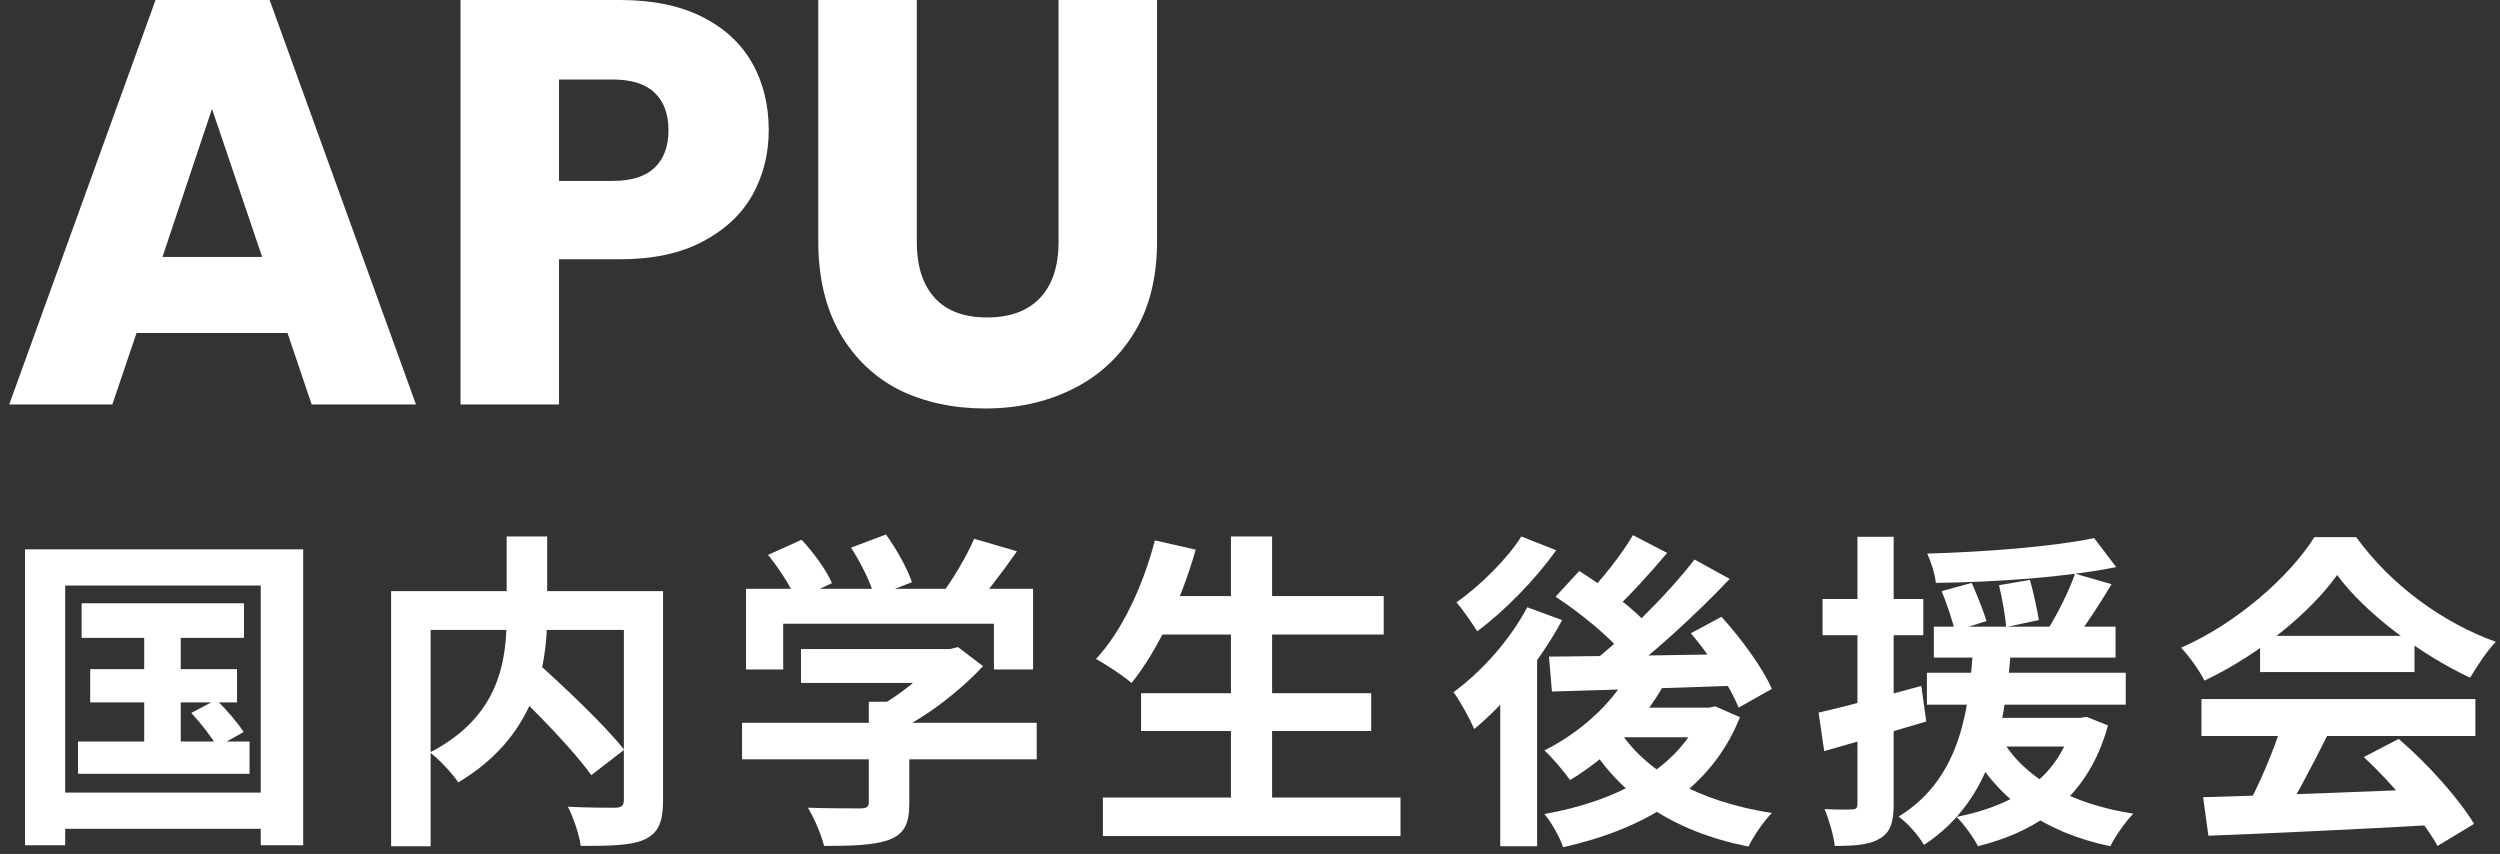
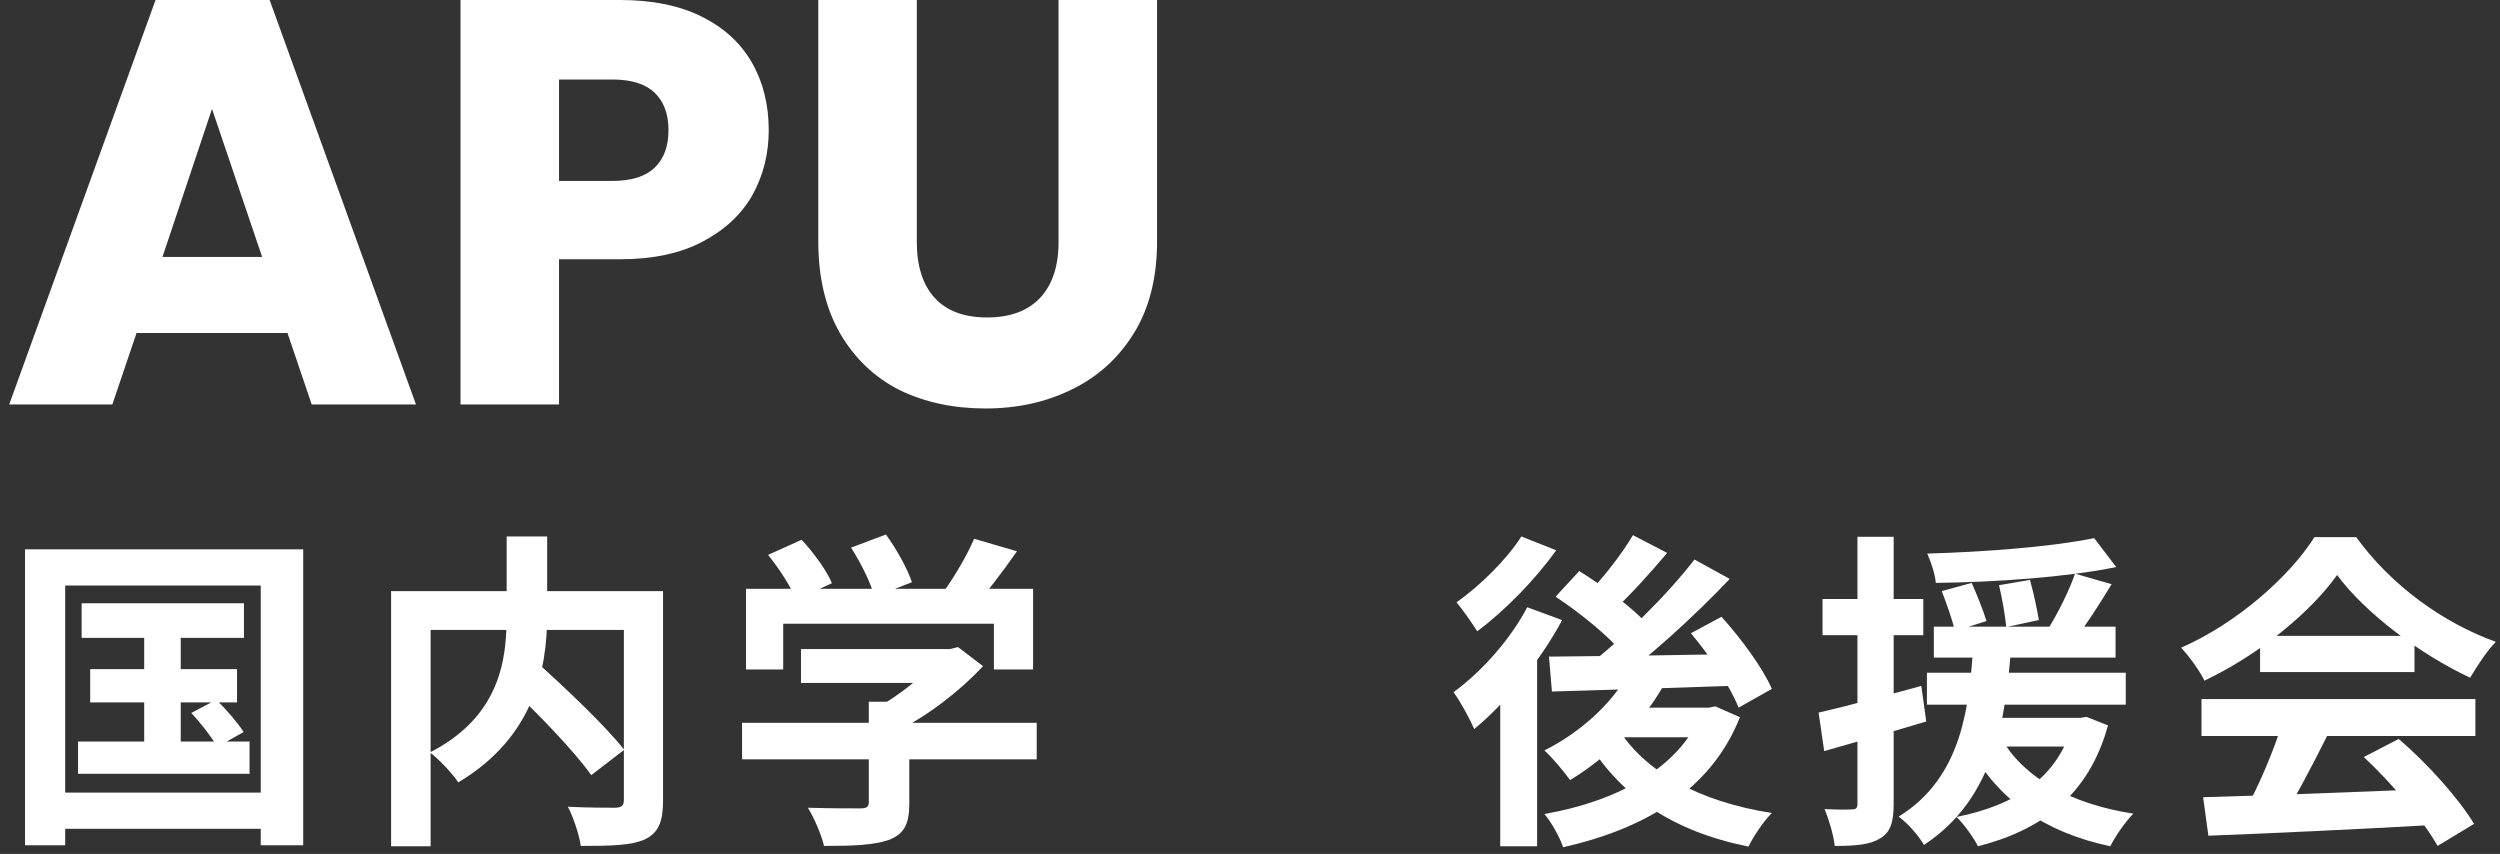
<svg xmlns="http://www.w3.org/2000/svg" width="243" height="83" viewBox="0 0 243 83" fill="none">
  <rect x="0" y="0" width="243" height="83" fill="#333333" stroke="none" />
  <path d="M214.144 77.488C219.872 77.328 228.768 77.008 236.832 76.656L236.704 80.176C228.864 80.624 220.416 81.008 214.656 81.232L214.144 77.488ZM213.984 67.952H240.608V71.536H213.984V67.952ZM219.68 61.808H234.688V65.328H219.68V61.808ZM221.824 70.288L226.208 71.504C224.704 74.512 222.976 77.84 221.536 79.984L218.176 78.864C219.488 76.528 221.024 72.976 221.824 70.288ZM229.76 73.584L233.152 71.824C236.032 74.288 239.008 77.648 240.48 80.08L236.928 82.224C235.584 79.792 232.512 76.144 229.76 73.584ZM227.168 55.888C224.576 59.536 219.584 63.632 214.272 66.16C213.824 65.232 212.8 63.792 212 62.96C217.472 60.56 222.592 55.984 224.96 52.208H229.024C232.416 56.912 237.504 60.56 242.592 62.384C241.664 63.344 240.8 64.72 240.096 65.872C235.296 63.632 229.888 59.6 227.168 55.888Z" fill="white" />
  <path d="M187.968 60.912H205.632V63.92H187.968V60.912ZM187.296 65.392H206.624V68.496H187.296V65.392ZM191.456 69.776H202.272V72.56H191.456V69.776ZM188.736 57.456L191.648 56.656C192.16 57.808 192.8 59.408 193.088 60.368L190.016 61.328C189.792 60.336 189.216 58.672 188.736 57.456ZM194.304 56.88L197.312 56.368C197.664 57.616 198.016 59.28 198.176 60.272L195.008 60.944C194.912 59.92 194.624 58.192 194.304 56.88ZM203.552 52.304L205.696 55.12C200.832 56.112 193.92 56.592 188.16 56.656C188.096 55.824 187.68 54.576 187.328 53.808C192.992 53.648 199.552 53.136 203.552 52.304ZM194.624 71.92C196.8 75.664 201.376 78.16 207.36 79.088C206.592 79.856 205.6 81.296 205.12 82.256C198.752 80.912 194.24 77.744 191.552 72.816L194.624 71.92ZM201.696 55.76L205.248 56.784C204.064 58.736 202.72 60.816 201.664 62.192L199.008 61.232C199.968 59.728 201.12 57.424 201.696 55.76ZM201.504 69.776H202.208L202.816 69.68L204.896 70.512C203.008 77.392 198.336 80.72 192.256 82.256C191.872 81.456 190.848 80.048 190.176 79.408C195.904 78.256 200.032 75.632 201.504 70.288V69.776ZM191.808 62.8H195.488C194.976 69.616 193.952 77.584 187.008 82.128C186.496 81.232 185.44 80.016 184.544 79.376C190.848 75.504 191.392 68.4 191.808 62.8ZM176.768 69.264C179.328 68.688 183.104 67.664 186.752 66.672L187.232 70.128C183.84 71.152 180.224 72.176 177.312 73.008L176.768 69.264ZM177.152 58.224H186.944V61.744H177.152V58.224ZM180.544 52.176H184.064V78.128C184.064 79.92 183.744 80.912 182.752 81.488C181.792 82.096 180.416 82.224 178.336 82.224C178.24 81.264 177.792 79.696 177.344 78.64C178.496 78.704 179.616 78.704 180 78.672C180.384 78.672 180.544 78.576 180.544 78.128V52.176Z" fill="white" />
  <path d="M158.304 65.424L161.76 66.512C159.648 70.32 156.128 73.712 152.608 75.824C152.096 75.088 150.88 73.616 150.112 72.944C153.44 71.28 156.608 68.528 158.304 65.424ZM158.72 52.016L162.048 53.744C160.352 55.76 158.4 57.904 156.864 59.312L154.24 57.808C155.744 56.272 157.664 53.84 158.72 52.016ZM164.704 54.384L168.128 56.272C164.704 59.888 160.192 63.984 156.608 66.576L154.08 64.912C157.632 62.192 162.048 57.84 164.704 54.384ZM151.2 58L153.504 55.504C155.84 56.976 158.848 59.152 160.224 60.816L157.792 63.568C156.48 61.936 153.6 59.568 151.2 58ZM164.352 61.552L167.328 59.952C169.216 62.032 171.36 64.944 172.224 66.96L168.992 68.784C168.224 66.832 166.24 63.76 164.352 61.552ZM150.56 63.824C155.2 63.792 162.4 63.696 169.152 63.568L169.024 66.64C162.528 66.864 155.648 67.088 150.848 67.216L150.56 63.824ZM157.216 70.704C159.808 75.024 165.216 77.936 172.224 79.024C171.424 79.824 170.432 81.296 169.952 82.288C162.592 80.816 157.312 77.296 154.112 71.696L157.216 70.704ZM158.016 68.784H166.624V71.664H155.456L158.016 68.784ZM165.376 68.784H166.112L166.72 68.656L169.12 69.712C166.272 76.912 159.712 80.592 151.936 82.352C151.616 81.392 150.784 79.888 150.112 79.12C157.152 77.904 163.264 74.64 165.376 69.328V68.784ZM148.448 59.024L151.84 60.272C149.76 64.176 146.432 68.272 143.296 70.864C142.944 70.032 141.92 68.112 141.28 67.28C144 65.296 146.784 62.192 148.448 59.024ZM147.872 52.144L151.264 53.488C149.28 56.272 146.272 59.376 143.584 61.36C143.104 60.592 142.176 59.248 141.568 58.544C143.872 56.944 146.56 54.256 147.872 52.144ZM145.824 65.936L149.088 62.672L149.408 62.832V82.256H145.824V65.936Z" fill="white" />
-   <path d="M112.224 57.936H134.496V61.68H112.224V57.936ZM110.912 67.376H133.28V71.056H110.912V67.376ZM107.2 77.52H136.128V81.264H107.2V77.52ZM119.648 52.144H123.648V79.376H119.648V52.144ZM112.256 52.528L116.224 53.424C114.816 58.384 112.48 63.312 109.984 66.384C109.216 65.712 107.52 64.592 106.528 64.048C109.056 61.36 111.104 56.944 112.256 52.528Z" fill="white" />
  <path d="M77.856 63.088H92.608V66.384H77.856V63.088ZM72.128 70.256H100.768V73.808H72.128V70.256ZM84.448 68.208H88.384V78.096C88.384 80.08 87.904 81.072 86.368 81.648C84.864 82.16 82.816 82.224 80.096 82.224C79.84 81.136 79.136 79.504 78.528 78.512C80.576 78.576 82.976 78.576 83.616 78.576C84.256 78.576 84.448 78.416 84.448 77.968V68.208ZM91.36 63.088H92.32L93.12 62.896L95.552 64.752C93.344 67.12 90.176 69.616 87.04 71.12C86.592 70.48 85.568 69.424 84.992 68.912C87.456 67.632 90.176 65.36 91.36 63.792V63.088ZM72.512 57.232H100.416V65.072H96.608V60.624H76.128V65.072H72.512V57.232ZM94.688 52.368L98.848 53.584C97.376 55.696 95.712 57.872 94.4 59.28L91.264 58.128C92.48 56.56 93.92 54.16 94.688 52.368ZM74.656 53.936L77.92 52.464C79.072 53.712 80.352 55.44 80.864 56.688L77.376 58.288C76.928 57.104 75.744 55.28 74.656 53.936ZM82.72 53.232L86.112 51.952C87.136 53.36 88.224 55.312 88.64 56.592L84.992 58C84.672 56.72 83.68 54.704 82.72 53.232Z" fill="white" />
  <path d="M49.152 66.384L52.064 64.272C54.912 66.832 58.784 70.48 60.672 72.88L57.472 75.344C55.776 72.944 52.032 69.104 49.152 66.384ZM49.248 52.144H53.184V59.824C53.184 65.136 51.84 71.696 44.544 76.048C44 75.216 42.688 73.808 41.792 73.136C48.704 69.584 49.248 63.984 49.248 59.792V52.144ZM38.016 57.456H62.336V61.232H41.856V82.256H38.016V57.456ZM60.64 57.456H64.448V77.808C64.448 79.888 64 80.944 62.688 81.584C61.344 82.192 59.296 82.224 56.448 82.224C56.32 81.168 55.712 79.408 55.2 78.416C57.088 78.512 59.232 78.512 59.84 78.512C60.448 78.48 60.64 78.288 60.64 77.744V57.456Z" fill="white" />
  <path d="M7.936 58.64H23.712V62H7.936V58.64ZM8.768 65.04H23.04V68.272H8.768V65.04ZM7.584 72.08H24.256V75.216H7.584V72.08ZM14.016 59.696H17.568V73.744H14.016V59.696ZM18.592 69.296L21.024 68.016C21.984 68.944 23.136 70.288 23.68 71.152L21.12 72.592C20.608 71.696 19.52 70.288 18.592 69.296ZM2.432 53.392H29.472V82.16H25.344V56.912H6.336V82.16H2.432V53.392ZM4.544 77.04H27.232V80.56H4.544V77.04Z" fill="white" />
  <path d="M89.114 0V23.52C89.114 25.872 89.693 27.683 90.85 28.952C92.008 30.221 93.706 30.856 95.946 30.856C98.186 30.856 99.904 30.221 101.098 28.952C102.293 27.683 102.89 25.872 102.89 23.52V0H112.466V23.464C112.466 26.973 111.72 29.941 110.226 32.368C108.733 34.795 106.717 36.624 104.178 37.856C101.677 39.088 98.877 39.704 95.778 39.704C92.68 39.704 89.898 39.107 87.434 37.912C85.008 36.68 83.085 34.851 81.666 32.424C80.248 29.96 79.538 26.973 79.538 23.464V0H89.114Z" fill="white" />
  <path d="M74.721 12.656C74.721 14.933 74.198 17.024 73.153 18.928C72.108 20.795 70.502 22.307 68.337 23.464C66.172 24.621 63.484 25.2 60.273 25.2H54.337V39.312H44.761V0H60.273C63.409 0 66.06 0.541 68.225 1.624C70.39 2.707 72.014 4.2 73.097 6.104C74.18 8.008 74.721 10.192 74.721 12.656ZM59.545 17.584C61.374 17.584 62.737 17.155 63.633 16.296C64.529 15.437 64.977 14.224 64.977 12.656C64.977 11.088 64.529 9.875 63.633 9.016C62.737 8.157 61.374 7.728 59.545 7.728H54.337V17.584H59.545Z" fill="white" />
  <path d="M27.944 32.368H13.272L10.92 39.312H0.896L15.12 0H26.208L40.432 39.312H30.296L27.944 32.368ZM25.48 24.976L20.608 10.584L15.792 24.976H25.48Z" fill="white" />
</svg>